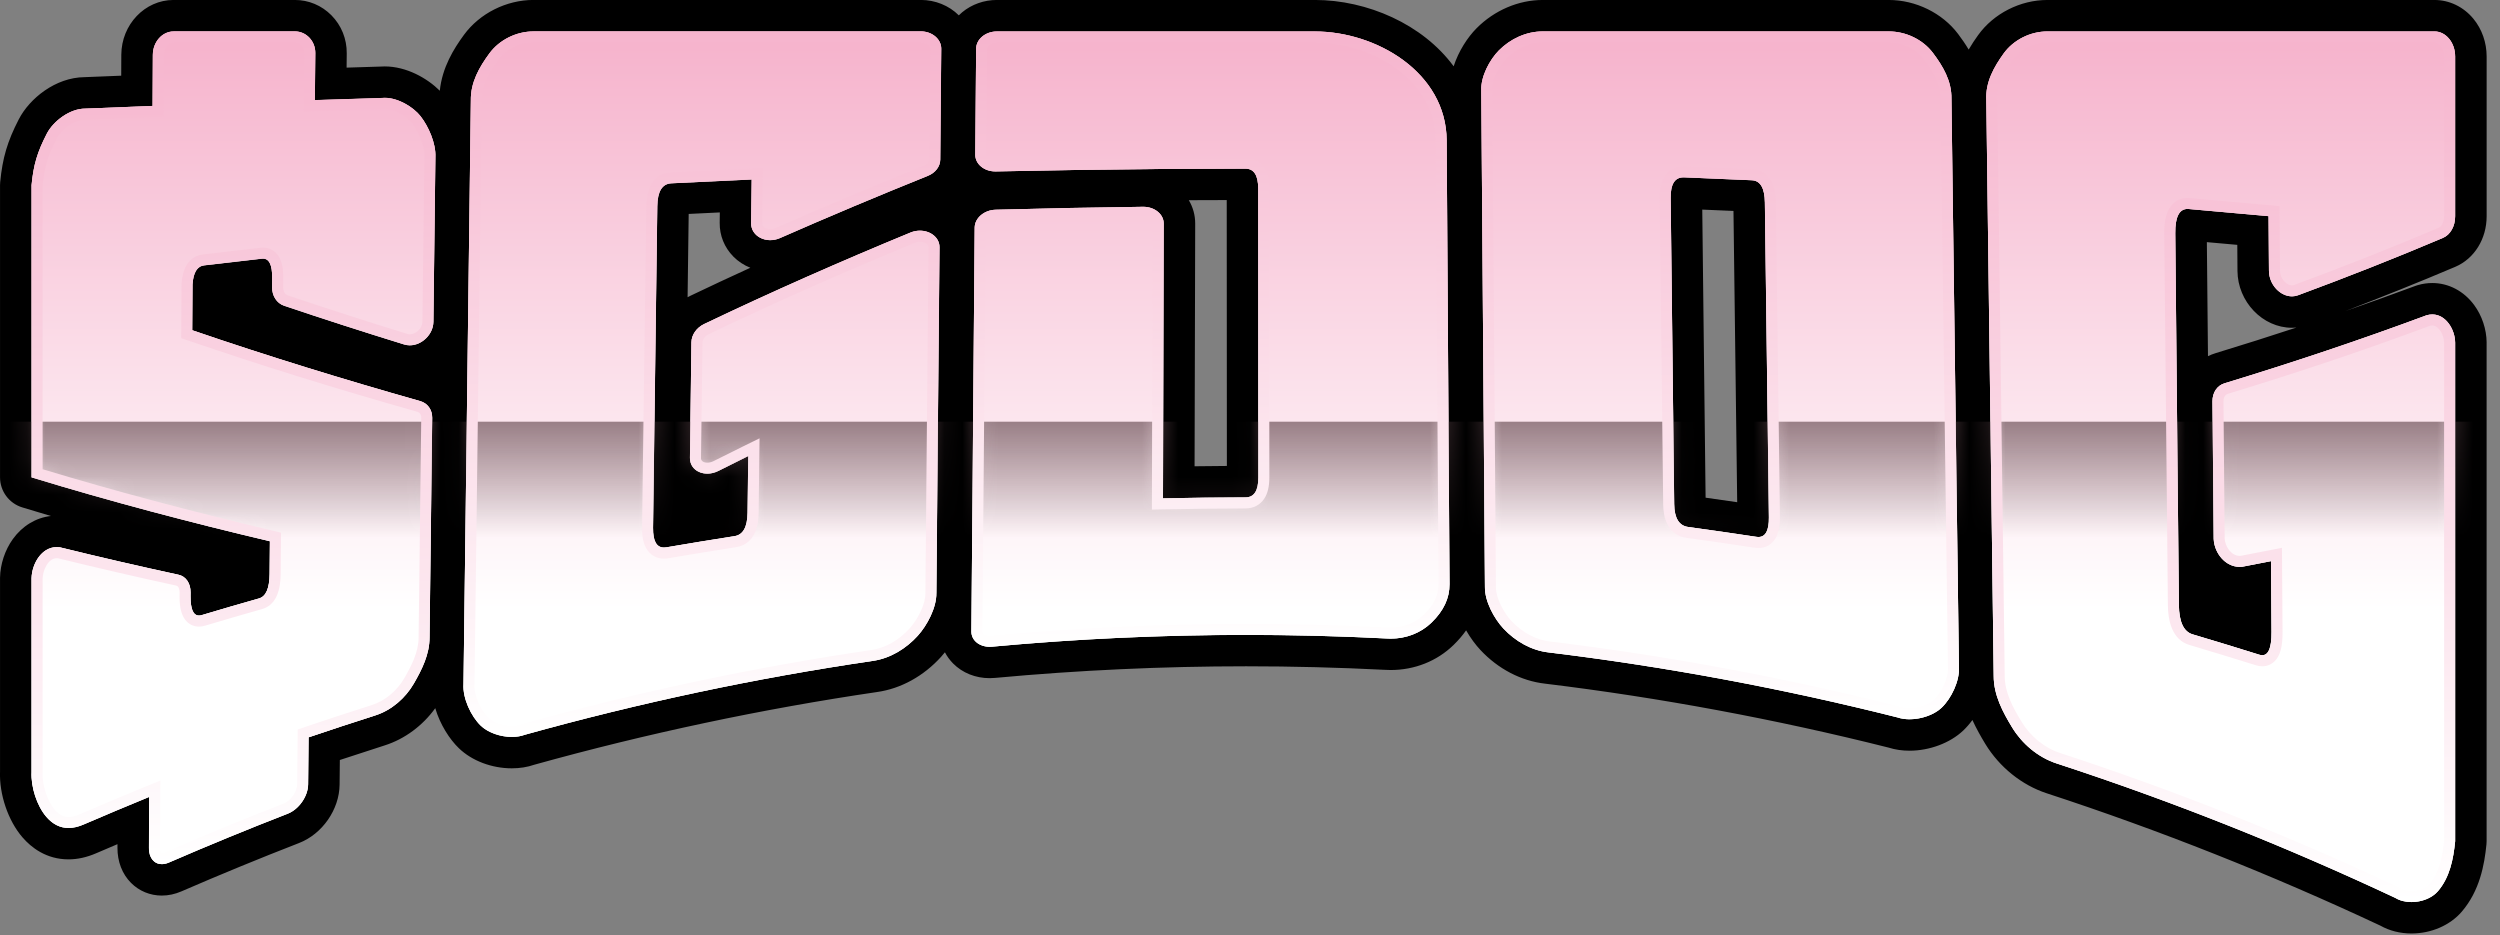
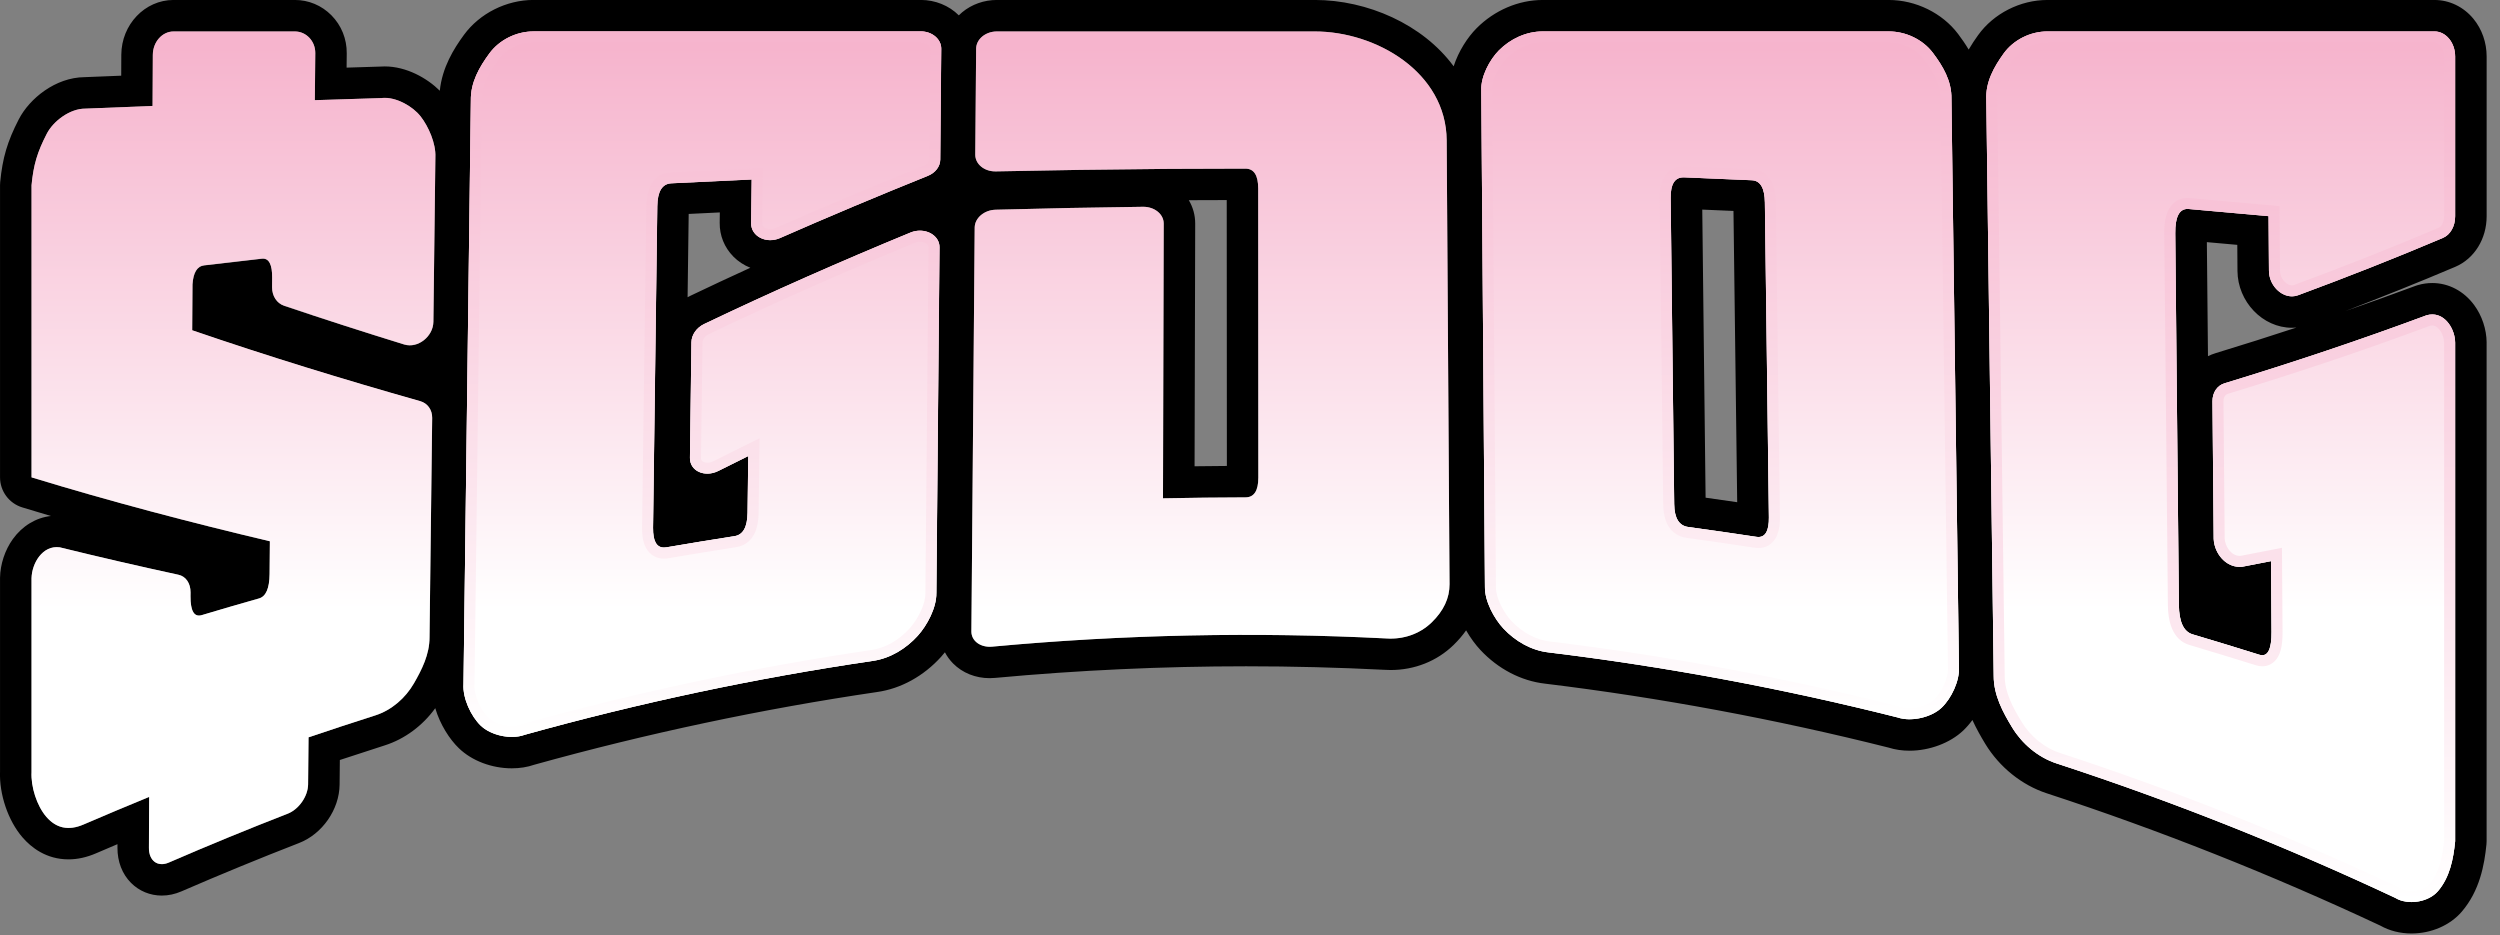
<svg xmlns="http://www.w3.org/2000/svg" xmlns:xlink="http://www.w3.org/1999/xlink" fill="none" height="52" viewBox="0 0 139 52" width="139">
  <rect x="0" y="0" width="139" height="52" fill="#808080" stroke="none" />
  <linearGradient id="a">
    <stop offset="0" stop-color="#f6b4cd" />
    <stop offset="1" stop-color="#fff" />
  </linearGradient>
  <linearGradient id="b" gradientUnits="userSpaceOnUse" x1="12.98" x2="12.98" xlink:href="#a" y1="2.645" y2="33.907" />
  <linearGradient id="c" gradientUnits="userSpaceOnUse" x1="39.052" x2="39.052" xlink:href="#a" y1="2.645" y2="33.907" />
  <linearGradient id="d" gradientUnits="userSpaceOnUse" x1="95.639" x2="95.639" xlink:href="#a" y1="2.645" y2="33.907" />
  <linearGradient id="e" gradientUnits="userSpaceOnUse" x1="123.47" x2="123.47" xlink:href="#a" y1="2.645" y2="33.907" />
  <linearGradient id="f" gradientUnits="userSpaceOnUse" x1="67.302" x2="67.302" xlink:href="#a" y1="2.645" y2="33.907" />
  <linearGradient id="g" gradientUnits="userSpaceOnUse" x1="68.943" x2="68.943" y1="20.129" y2="45.155">
    <stop offset="0" stop-color="#664b51" />
    <stop offset=".39" stop-color="#664b51" stop-opacity="0" />
  </linearGradient>
  <linearGradient id="h" gradientUnits="userSpaceOnUse" x1="12.98" x2="12.98" xlink:href="#a" y1="1.749" y2="48.048" />
  <linearGradient id="i" gradientUnits="userSpaceOnUse" x1="39.052" x2="39.052" xlink:href="#a" y1="1.749" y2="40.973" />
  <linearGradient id="j" gradientUnits="userSpaceOnUse" x1="95.639" x2="95.639" xlink:href="#a" y1="1.748" y2="39.991" />
  <linearGradient id="k" gradientUnits="userSpaceOnUse" x1="123.47" x2="123.47" xlink:href="#a" y1="1.749" y2="50.154" />
  <linearGradient id="l" gradientUnits="userSpaceOnUse" x1="67.302" x2="67.302" xlink:href="#a" y1="1.749" y2="35.958" />
  <mask id="m" height="50" maskUnits="userSpaceOnUse" width="136" x="1" y="1">
    <path d="m51.197 1.749c-7.169 0-14.338 0-21.508 0-.98-.008-1.93.473-2.481 1.225-.551.751-1.05 1.603-1.03 2.621-.136 10.812-.272 21.623-.408 32.435-.053.794.418 1.795.961 2.318.564.544 1.689.79 2.445.506 6.363-1.773 12.805-3.144 19.34-4.106.984-.137 1.87-.692 2.512-1.402.516-.572 1.043-1.551 1.033-2.368.058-6.409.116-12.818.173-19.228.006-.697-.843-1.133-1.607-.82-3.873 1.596-7.703 3.283-11.482 5.09-.421.203-.697.601-.702 1.01-.028 2.142-.056 4.283-.083 6.425-.01.736.822 1.111 1.586.725.663-.335.994-.499 1.656-.824-.013 1.053-.026 2.105-.039 3.158-.01.794-.251 1.226-.725 1.298-1.261.198-2.521.404-3.78.62-.511.089-.761-.274-.75-1.092.079-5.96.158-11.92.236-17.88.011-.818.271-1.241.78-1.268 1.49-.076 2.979-.147 4.469-.214-.012.972-.018 1.458-.031 2.43-.009.732.842 1.166 1.606.827 2.721-1.198 5.46-2.346 8.216-3.457.418-.167.689-.52.692-.902.018-2.055.037-4.109.055-6.164.004-.533-.505-.966-1.139-.966zm-29.941 3.701c-1.251.038-2.502.078-3.752.119.009-.872.018-1.744.025-2.616.006-.665-.502-1.205-1.135-1.205-2.248 0-4.496 0-6.744 0-.634 0-1.15.585-1.154 1.306-.004.945-.01 1.891-.014 2.836-1.248.049-2.497.099-3.746.149-.838-.005-1.767.681-2.136 1.396-.525 1.019-.738 1.719-.847 2.861v16.244c4.378 1.337 8.797 2.5 13.251 3.553-.006.729-.01 1.094-.016 1.823-.007.796-.204 1.248-.59 1.357-1.062.3-2.122.609-3.179.926-.423.127-.632-.223-.627-1.052 0-.083 0-.125.002-.208.004-.509-.26-.894-.671-.983-2.208-.479-4.407-.986-6.601-1.526-.96-.132-1.554.893-1.57 1.725v10.77c-.041.815.29 1.871.822 2.489.549.637 1.237.789 2.07.427 1.212-.522 2.428-1.032 3.649-1.534-.004.945-.01 1.891-.014 2.836-.004.721.493 1.082 1.11.812 2.183-.947 4.381-1.85 6.599-2.712.623-.24 1.134-.968 1.141-1.633.009-.872.018-1.744.025-2.616 1.234-.417 2.472-.824 3.713-1.22.913-.292 1.68-.973 2.139-1.77.447-.775.878-1.623.874-2.576.049-4.065.099-8.132.148-12.197.005-.45-.257-.815-.667-.93-4.26-1.207-8.488-2.504-12.676-3.941.005-.851.011-1.701.016-2.551.043-.659.259-1.012.648-1.058 1.069-.128 2.139-.251 3.208-.371.39-.044.58.312.574 1.066-.002.208-.003.311-.004.519-.004.487.258.893.67 1.032 2.217.748 4.443 1.464 6.679 2.154.752.23 1.608-.442 1.619-1.264.037-3.05.074-6.1.111-9.15.037-.761-.384-1.709-.822-2.27-.44-.562-1.367-1.088-2.128-1.022zm51.836-3.701c-5.888 0-11.775 0-17.663 0-.634 0-1.151.43-1.155.96-.016 1.963-.032 3.925-.048 5.887-.004.53.508.948 1.144.933 3.113-.066 6.226-.112 9.339-.137.165-.001.247-.002.412-.003 1.376-.009 2.751-.013 4.127-.013.472 0 .707.368.708 1.104.003 5.357.005 10.714.008 16.072 0 .735-.238 1.102-.714 1.102-1.53.004-3.058.021-4.588.053.013-5.093.026-10.187.039-15.281.002-.519-.514-.935-1.151-.928-2.733.034-5.464.088-8.196.163-.636.018-1.156.463-1.161.994-.061 7.486-.122 14.971-.183 22.455-.004.53.515.905 1.159.843 7.297-.675 14.601-.827 21.919-.455.923.062 1.837-.238 2.505-.883.67-.648 1.007-1.359 1.001-2.138-.052-8.225-.105-16.45-.158-24.675-.028-3.783-3.921-6.056-7.345-6.053zm61.826 15.782c-3.706 1.379-7.451 2.629-11.234 3.782-.412.124-.675.518-.671 1.005.023 2.549.045 5.098.068 7.647.038.819.701 1.635 1.58 1.547.644-.123.965-.186 1.608-.313.01 1.313.019 2.626.028 3.939.007.991-.219 1.411-.681 1.265-1.231-.386-2.465-.762-3.702-1.13-.503-.148-.758-.693-.768-1.638-.067-6.887-.134-13.775-.201-20.661-.01-.946.239-1.397.746-1.353 1.481.128 2.962.26 4.441.398l.022 3.032c.006.914.859 1.642 1.609 1.367 2.715-1.002 5.403-2.062 8.067-3.192.411-.176.676-.646.676-1.197 0-2.962 0-5.925 0-8.887 0-.769-.514-1.393-1.148-1.393-7.169 0-14.338 0-21.506 0-.972-.006-1.911.479-2.45 1.228-.53.738-1.011 1.575-.964 2.57.137 10.678.274 21.356.412 32.034-.003 1.07.509 2.015 1.028 2.869.543.895 1.43 1.657 2.468 1.997 6.431 2.102 12.7 4.597 18.824 7.471.701.434 1.852.244 2.376-.366.658-.767.859-1.771.96-2.778 0-9.24 0-18.481 0-27.721-.007-.823-.652-1.794-1.588-1.523zm-26.417-12.038c.018-.997-.484-1.826-1.031-2.552-.557-.739-1.508-1.201-2.481-1.193-6.397 0-12.794 0-19.191 0-.933-.008-1.822.414-2.457 1.053-.514.518-1.012 1.45-.982 2.221.067 9.202.136 18.406.203 27.608-.013.803.514 1.765 1.031 2.319.648.692 1.538 1.216 2.514 1.326 6.542.796 13.001 2.002 19.391 3.612.765.263 1.885 0 2.454-.538.537-.511 1.016-1.492.964-2.274-.138-10.527-.276-21.055-.415-31.582zm-10.845 24.356c-1.261-.192-2.524-.374-3.788-.547-.513-.069-.775-.491-.783-1.271-.066-5.676-.131-11.354-.197-17.031-.009-.78.242-1.159.752-1.139 1.255.051 2.51.105 3.765.161.47.022.711.434.721 1.234.074 5.834.149 11.668.223 17.502.011.801-.222 1.164-.694 1.09z" fill="#fff" />
  </mask>
  <path d="m97.406 10.023c-1.255-.057-2.511-.11-3.765-.161-.013 0-.025 0-.038 0-.484 0-.722.38-.713 1.14.066 5.676.131 11.354.197 17.03.009.78.271 1.202.783 1.271 1.264.173 2.526.355 3.788.547.039.006.078.01.114.01.396 0 .589-.366.58-1.1-.074-5.834-.149-11.668-.223-17.502-.011-.801-.25-1.213-.721-1.234zm-2.575 17.648-.095-8.174-.09-7.843c.578.025 1.156.049 1.735.074l.207 16.195c-.586-.086-1.172-.17-1.757-.252z" fill="#000" />
  <path d="m138.257 19.039c-.006-.731-.259-1.489-.693-2.078-.573-.778-1.422-1.225-2.33-1.225-.269 0-.539.039-.804.116-.042.012-.083.025-.123.04-1.286.478-2.583.944-3.901 1.401 2.078-.794 4.125-1.617 6.108-2.458.002 0 .004-.002.006-.003 1.055-.452 1.737-1.553 1.737-2.804v-8.887c0-.776-.261-1.52-.735-2.096-.547-.664-1.336-1.046-2.163-1.046h-21.507-.019c-1.508 0-2.985.75-3.852 1.957-.174.242-.354.509-.523.8-.189-.318-.393-.608-.588-.867-.879-1.166-2.356-1.89-3.855-1.89h-.025-8.225-8.225-2.742-.026c-1.344 0-2.682.573-3.674 1.571-.505.509-1.002 1.276-1.275 2.117-1.72-2.343-4.805-3.688-7.724-3.689h-17.669c-.714 0-1.401.243-1.934.685-.065.054-.127.111-.186.17-.543-.544-1.312-.856-2.112-.856h-21.507-.024c-1.511 0-2.994.744-3.871 1.941-.57.778-1.21 1.811-1.343 3.107-.706-.702-1.856-1.352-3.064-1.352-.076 0-.152.003-.228.008-.629.019-1.26.039-1.89.059l.008-.792c.008-.803-.296-1.556-.854-2.12-.544-.548-1.265-.85-2.032-.85h-6.744c-1.593 0-2.897 1.366-2.904 3.046l-.005 1.164c-.682.027-1.365.054-2.041.082-1.613.014-3.058 1.186-3.655 2.345-.634 1.23-.904 2.145-1.034 3.495-.005.055-.008.11-.008.166v16.244c0 .768.502 1.448 1.239 1.672.525.16 1.055.319 1.588.477-.832.095-1.589.552-2.116 1.286-.438.61-.697 1.393-.711 2.147v.033 10.732c-.05 1.274.447 2.741 1.246 3.667.482.56 1.318 1.227 2.562 1.227.501 0 1.015-.114 1.531-.337.395-.17.791-.339 1.19-.508v.198c-.004.768.263 1.462.754 1.954.453.455 1.061.706 1.712.706.367 0 .734-.079 1.091-.234 2.157-.935 4.355-1.839 6.535-2.686 1.296-.5 2.245-1.865 2.259-3.247l.013-1.371c.835-.277 1.675-.55 2.507-.816 1.102-.352 2.096-1.091 2.799-2.065.27.914.796 1.728 1.315 2.228.725.699 1.825 1.116 2.944 1.116.444 0 .862-.067 1.247-.2 6.266-1.743 12.678-3.103 19.058-4.042 1.322-.186 2.588-.882 3.563-1.961.069-.077.139-.161.21-.249.117.226.27.435.454.622.523.526 1.246.817 2.036.817.101 0 .202-.005.304-.015 4.63-.428 9.326-.645 13.96-.645 2.551 0 5.139.066 7.694.196.112.007.226.011.338.011 1.326 0 2.565-.491 3.487-1.384.282-.273.514-.548.705-.821.248.432.53.807.797 1.093.986 1.054 2.26 1.718 3.591 1.87 6.389.777 12.818 1.974 19.107 3.557.36.114.75.171 1.159.171 1.114 0 2.258-.43 2.987-1.122.172-.164.346-.361.51-.585.21.463.458.903.714 1.325.787 1.295 2.033 2.297 3.42 2.751 6.258 2.046 12.499 4.521 18.551 7.359.505.285 1.099.435 1.727.435 1.099 0 2.144-.454 2.796-1.213 1.002-1.169 1.26-2.614 1.372-3.742.006-.058.009-.116.009-.173v-27.721c0-.005 0-.01 0-.015zm-115.248 18.969c-.459.796-1.226 1.478-2.139 1.77-1.241.396-2.479.803-3.713 1.22-.009.872-.018 1.744-.025 2.616-.006.665-.518 1.394-1.141 1.633-2.218.862-4.416 1.765-6.599 2.712-.138.06-.271.089-.393.089-.421 0-.719-.343-.716-.902.004-.945.01-1.891.014-2.836-1.221.501-2.437 1.012-3.649 1.534-.297.129-.575.192-.835.192-.471 0-.881-.209-1.235-.619-.532-.618-.863-1.674-.822-2.489v-10.77c.015-.783.541-1.736 1.403-1.736.054 0 .109.004.166.011 2.194.541 4.393 1.047 6.601 1.526.411.088.674.473.671.983 0 .083 0 .125-.002.208-.004.719.151 1.077.469 1.077.049 0 .102-.009.158-.025 1.058-.317 2.117-.626 3.179-.926.386-.109.583-.56.59-1.357.006-.729.01-1.094.016-1.823-4.454-1.054-8.874-2.217-13.251-3.553v-16.244c.109-1.143.322-1.842.847-2.861.368-.713 1.292-1.396 2.127-1.396h.009c1.248-.051 2.497-.101 3.746-.149.004-.945.01-1.891.014-2.836.004-.721.52-1.306 1.154-1.306h6.744c.634 0 1.142.539 1.135 1.205-.009.872-.018 1.744-.025 2.616 1.251-.041 2.501-.08 3.752-.119.044-.003.088-.006.134-.006.733 0 1.58.497 1.994 1.027.439.561.86 1.51.822 2.27-.037 3.05-.074 6.1-.111 9.15-.009.712-.65 1.311-1.31 1.311-.103 0-.207-.015-.308-.045-2.236-.691-4.462-1.406-6.679-2.154-.411-.14-.674-.545-.67-1.032.002-.208.003-.311.004-.519.006-.713-.165-1.07-.512-1.07-.02 0-.041.001-.062.004-1.07.12-2.139.244-3.208.372-.389.046-.604.399-.648 1.058-.005.851-.011 1.701-.016 2.551 4.188 1.437 8.417 2.734 12.676 3.941.411.115.672.48.667.93-.049 4.065-.099 8.132-.148 12.197.004.952-.428 1.8-.874 2.576zm29.054-5.03c.011.817-.516 1.797-1.033 2.368-.642.711-1.528 1.265-2.512 1.402-6.535.961-12.977 2.333-19.34 4.106-.216.081-.462.119-.716.119-.636 0-1.325-.237-1.729-.625-.543-.523-1.015-1.525-.961-2.318.136-10.812.272-21.623.408-32.435-.019-1.019.48-1.87 1.03-2.621.546-.746 1.486-1.225 2.458-1.225h.023 17.4 4.107c.634 0 1.143.433 1.139.966-.018 2.055-.037 4.109-.055 6.164-.004.382-.275.735-.692.902-2.757 1.111-5.497 2.259-8.216 3.457-.181.08-.367.117-.544.117-.575 0-1.069-.386-1.062-.944.012-.972.018-1.458.031-2.43-1.49.067-2.98.139-4.469.214-.509.026-.769.449-.78 1.268-.079 5.96-.158 11.92-.236 17.88-.01.738.193 1.105.607 1.105.045 0 .094-.004.144-.013 1.259-.216 2.518-.423 3.78-.62.473-.072.714-.504.725-1.298.013-1.053.026-2.105.039-3.158-.663.325-.994.49-1.656.825-.209.106-.423.154-.623.154-.533 0-.97-.344-.963-.879.028-2.142.056-4.283.083-6.425.005-.409.281-.807.702-1.01 3.779-1.807 7.609-3.494 11.482-5.09.172-.071.349-.103.519-.103.585 0 1.093.383 1.088.923-.058 6.409-.116 12.818-.173 19.228zm-11.29-18.713c.266.269.589.48.945.623-1.124.513-2.23 1.031-3.327 1.555-.002 0-.004.002-.005.003-.052.025-.105.052-.156.08l.061-4.631c.575-.029 1.153-.057 1.731-.084l-.007.576c-.009.707.261 1.373.759 1.877zm38.82 20.349c-.61.59-1.428.891-2.268.891-.079 0-.158-.003-.236-.008-2.6-.132-5.198-.198-7.795-.198-4.712 0-9.421.218-14.125.653-.047.004-.094.007-.139.007-.579 0-1.024-.358-1.02-.849.061-7.485.122-14.971.183-22.455.004-.53.524-.976 1.161-.994 2.732-.074 5.463-.129 8.196-.163h.017c.629 0 1.136.413 1.134.928-.013 5.093-.026 10.187-.039 15.281 1.529-.032 3.059-.051 4.588-.053.476 0 .714-.366.714-1.101-.003-5.357-.005-10.714-.008-16.072 0-.735-.236-1.104-.708-1.104-.071 0-.143 0-.214 0-1.304 0-2.61.005-3.914.013-.165.001-.247.002-.412.003-3.114.025-6.226.071-9.339.137-.011 0-.021 0-.032 0-.622 0-1.117-.412-1.113-.934.016-1.963.032-3.925.048-5.887.004-.53.522-.96 1.155-.96h17.663.006c3.423 0 7.311 2.272 7.339 6.053.052 8.225.105 16.45.158 24.675.005.778-.332 1.49-1.001 2.138zm-13.496-23.483c.727-.004 1.426-.006 2.109-.007l.004 7.389.004 7.394c-.598.004-1.198.01-1.796.018l.035-13.497c.001-.46-.122-.905-.355-1.297zm41.855 28.218c-.416.394-1.13.641-1.782.641-.238 0-.467-.033-.672-.103-6.389-1.611-12.849-2.818-19.391-3.612-.976-.11-1.867-.634-2.514-1.326-.517-.553-1.043-1.515-1.031-2.319-.067-9.202-.136-18.406-.203-27.608-.03-.771.468-1.703.982-2.221.629-.634 1.506-1.053 2.43-1.053h.026 2.742 16.449.025c.964 0 1.905.461 2.456 1.193.547.726 1.049 1.554 1.031 2.552.139 10.527.277 21.055.415 31.582.052.783-.426 1.764-.964 2.274zm27.594 10.203c-.33.385-.908.602-1.467.602-.328 0-.649-.075-.909-.236-6.124-2.875-12.393-5.37-18.824-7.471-1.038-.339-1.925-1.101-2.468-1.997-.519-.854-1.031-1.799-1.028-2.869-.137-10.678-.275-21.356-.412-32.034-.047-.996.434-1.833.964-2.57.535-.744 1.466-1.228 2.431-1.228h.019 21.507c.634 0 1.148.623 1.148 1.393v8.887c0 .551-.265 1.021-.676 1.197-2.665 1.129-5.353 2.19-8.067 3.192-.11.04-.221.059-.331.059-.65 0-1.273-.645-1.278-1.426-.007-1.011-.014-2.021-.022-3.032-1.479-.138-2.961-.27-4.441-.398-.022-.002-.044-.003-.065-.003-.464 0-.69.453-.681 1.357.067 6.887.133 13.775.201 20.661.009.946.265 1.491.768 1.638 1.236.367 2.47.744 3.701 1.13.06.019.115.028.168.028.349 0 .52-.43.514-1.293-.009-1.313-.018-2.626-.028-3.939-.643.127-.965.19-1.609.313-.043.004-.086.006-.129.006-.813 0-1.414-.775-1.45-1.554-.022-2.549-.044-5.098-.067-7.647-.005-.487.259-.881.671-1.005 3.783-1.153 7.528-2.403 11.234-3.782.109-.032.214-.046.316-.046.762 0 1.266.843 1.272 1.569v27.721c-.101 1.006-.302 2.011-.961 2.778zm-7.865-31.34c-1.465.483-2.964.957-4.508 1.428-.143.044-.28.098-.41.164l-.062-6.341c.579.051 1.141.101 1.692.151l.01 1.427v.021c.012 1.714 1.4 3.162 3.029 3.162.084 0 .167-.004.249-.011z" fill="#000" />
  <path d="m21.256 5.45c-1.251.038-2.502.078-3.752.119.009-.872.018-1.744.025-2.616.006-.665-.502-1.205-1.135-1.205-2.248 0-4.496 0-6.744 0-.634 0-1.15.585-1.154 1.306-.004.945-.01 1.891-.014 2.836-1.248.049-2.497.099-3.746.149-.838-.005-1.767.681-2.136 1.396-.525 1.019-.738 1.719-.847 2.861v16.244c4.378 1.337 8.797 2.5 13.251 3.553-.006.729-.01 1.094-.016 1.823-.007.796-.204 1.248-.59 1.357-1.062.3-2.122.609-3.179.926-.423.127-.632-.223-.627-1.052 0-.083 0-.125.002-.208.004-.509-.26-.894-.671-.983-2.208-.479-4.407-.986-6.601-1.526-.96-.132-1.554.893-1.57 1.725v10.77c-.041.815.29 1.871.822 2.489.549.637 1.237.789 2.07.427 1.212-.522 2.428-1.032 3.649-1.534-.004.945-.01 1.891-.014 2.836-.004.721.493 1.082 1.11.812 2.183-.947 4.381-1.85 6.599-2.712.623-.24 1.134-.968 1.141-1.633.009-.872.018-1.744.025-2.616 1.234-.417 2.472-.824 3.713-1.22.913-.292 1.68-.973 2.139-1.77.447-.775.878-1.623.874-2.576.049-4.065.099-8.132.148-12.197.005-.45-.257-.815-.667-.93-4.26-1.207-8.488-2.504-12.676-3.941.005-.851.011-1.701.016-2.551.043-.659.259-1.012.648-1.058 1.069-.128 2.139-.251 3.208-.371.39-.044.58.312.574 1.066-.002.208-.003.311-.004.519-.004.487.258.893.67 1.032 2.217.748 4.443 1.464 6.679 2.154.752.23 1.608-.442 1.619-1.264.037-3.05.074-6.1.111-9.15.037-.761-.384-1.709-.822-2.27-.44-.562-1.367-1.088-2.128-1.022z" fill="url(#b)" />
  <path d="m51.197 1.749c-7.169 0-14.338 0-21.508 0-.98-.008-1.93.473-2.481 1.225-.551.751-1.05 1.603-1.03 2.621-.136 10.812-.272 21.623-.408 32.435-.053.794.418 1.795.961 2.318.564.544 1.689.79 2.445.506 6.363-1.773 12.805-3.144 19.34-4.106.984-.137 1.87-.692 2.512-1.402.516-.572 1.043-1.551 1.033-2.368.058-6.409.116-12.818.173-19.228.006-.697-.843-1.133-1.607-.82-3.873 1.596-7.703 3.283-11.482 5.09-.421.203-.697.601-.702 1.01-.028 2.142-.056 4.283-.083 6.425-.01.736.822 1.111 1.586.725.663-.335.994-.499 1.656-.824-.013 1.053-.026 2.105-.039 3.158-.01.794-.251 1.226-.725 1.298-1.261.198-2.521.404-3.78.62-.511.089-.762-.274-.75-1.092.079-5.96.158-11.92.236-17.88.011-.818.271-1.241.78-1.268 1.49-.076 2.979-.147 4.469-.214-.012.972-.018 1.458-.031 2.43-.009.732.842 1.166 1.606.827 2.721-1.198 5.46-2.346 8.216-3.457.418-.167.689-.52.693-.902.018-2.055.037-4.109.055-6.164.004-.533-.505-.966-1.139-.966z" fill="url(#c)" />
  <path d="m104.989 1.749c-6.397 0-12.794 0-19.191 0-.933-.008-1.822.414-2.457 1.053-.514.518-1.012 1.45-.982 2.221.067 9.202.136 18.406.203 27.608-.013.803.514 1.765 1.031 2.319.648.692 1.538 1.216 2.514 1.326 6.542.796 13.001 2.002 19.391 3.612.765.263 1.885 0 2.454-.538.537-.511 1.016-1.492.964-2.274-.138-10.527-.276-21.055-.415-31.582.018-.997-.484-1.826-1.031-2.552-.557-.739-1.508-1.201-2.481-1.193zm-6.638 27.01c.011.801-.222 1.164-.694 1.09-1.261-.191-2.524-.374-3.788-.547-.513-.069-.775-.491-.783-1.271-.066-5.677-.131-11.354-.197-17.031-.009-.78.242-1.159.752-1.139 1.255.051 2.51.105 3.765.161.47.022.711.434.721 1.234.074 5.834.149 11.668.223 17.502z" fill="url(#d)" />
  <path d="m127.763 16.417c2.715-1.002 5.403-2.062 8.067-3.192.411-.176.676-.646.676-1.197 0-2.962 0-5.925 0-8.887 0-.769-.514-1.393-1.148-1.393-7.169 0-14.338 0-21.506 0-.972-.006-1.911.479-2.45 1.228-.53.738-1.011 1.575-.964 2.57.137 10.678.274 21.356.412 32.034-.003 1.07.509 2.015 1.028 2.869.543.895 1.43 1.657 2.468 1.997 6.431 2.102 12.7 4.597 18.824 7.471.701.434 1.852.244 2.376-.366.658-.767.859-1.771.96-2.778 0-9.24 0-18.481 0-27.721-.007-.823-.652-1.794-1.588-1.523-3.706 1.379-7.451 2.629-11.234 3.782-.412.124-.675.518-.671 1.005.023 2.549.045 5.098.068 7.647.038.819.701 1.635 1.58 1.547.644-.123.965-.186 1.608-.313.01 1.313.019 2.626.028 3.939.007.991-.219 1.411-.681 1.265-1.231-.386-2.465-.762-3.702-1.13-.503-.148-.758-.693-.768-1.638-.067-6.887-.134-13.775-.201-20.661-.01-.946.239-1.397.746-1.353 1.481.128 2.962.26 4.441.398l.022 3.032c.006.914.859 1.642 1.609 1.367z" fill="url(#e)" />
  <path d="m55.429 1.749c-.634 0-1.151.43-1.155.96-.016 1.963-.032 3.925-.048 5.887-.004.53.508.948 1.144.933 3.113-.066 6.226-.112 9.339-.137.165-.001.247-.002.412-.003 1.376-.009 2.751-.013 4.127-.013.472 0 .707.368.708 1.104.003 5.357.005 10.714.008 16.072 0 .735-.238 1.102-.714 1.102-1.53.004-3.058.021-4.588.053.013-5.093.026-10.187.039-15.281.002-.519-.514-.935-1.151-.928-2.733.034-5.464.088-8.196.163-.636.018-1.156.463-1.161.994-.061 7.485-.122 14.971-.183 22.455-.004.53.515.905 1.159.843 7.297-.675 14.601-.827 21.919-.455.923.062 1.837-.238 2.505-.883.67-.648 1.007-1.359 1.001-2.138-.052-8.225-.105-16.45-.158-24.675-.028-3.783-3.921-6.056-7.345-6.053-5.888 0-11.775 0-17.663 0z" fill="url(#f)" />
  <g mask="url(#m)">
-     <path d="m140.512 23.446h-143.138v25.026h143.138z" fill="url(#g)" />
+     <path d="m140.512 23.446h-143.138h143.138z" fill="url(#g)" />
  </g>
-   <path d="m9.651 2.361h6.744c.131 0 .256.053.352.15.112.113.172.268.171.436l-.013 1.32-.012 1.295-.006.638.639-.021c1.239-.04 2.501-.08 3.751-.119h.018l.018-.002c.025-.003.052-.004.08-.004.534 0 1.212.409 1.511.792.358.458.723 1.268.693 1.864v.011.011l-.055 4.547-.056 4.603c-.004.391-.385.706-.697.706-.045 0-.087-.006-.128-.018-2.287-.706-4.529-1.429-6.662-2.149-.159-.054-.257-.226-.255-.448l.004-.372v-.148c.007-.665-.122-1.107-.404-1.391-.192-.193-.441-.295-.72-.295-.043 0-.087.003-.13.007-1.067.12-2.147.245-3.213.372-.406.048-1.101.324-1.186 1.626v.018l-.001.018-.008 1.272-.008 1.28-.003.44.417.142c3.933 1.35 8.089 2.642 12.709 3.952.202.057.222.253.221.334l-.148 12.197v.005.005c.004.817-.407 1.599-.792 2.268-.406.705-1.077 1.262-1.794 1.492-1.238.395-2.49.806-3.724 1.223l-.412.139-.004.434-.025 2.616c-.004.41-.361.919-.75 1.069-2.208.859-4.436 1.774-6.623 2.722-.075.033-.125.038-.147.038-.027 0-.032-.005-.037-.01-.025-.025-.067-.112-.067-.277l.007-1.415.007-1.421.004-.918-.85.349c-1.218.499-2.448 1.017-3.661 1.539-.217.094-.416.142-.591.142s-.457-.042-.771-.406c-.412-.478-.708-1.383-.674-2.059v-.016-.016-10.764c.011-.474.315-1.131.79-1.131.018 0 .037.001.056.003 2.111.52 4.325 1.032 6.583 1.522.139.03.187.224.186.38v.104l-.002.104c-.004.684.123 1.132.401 1.411.183.184.418.282.681.282.108 0 .221-.018.334-.052 1.05-.315 2.116-.626 3.169-.923.677-.192 1.026-.845 1.036-1.941l.008-.911.008-.911.004-.489-.476-.113c-4.629-1.095-8.814-2.212-12.779-3.411v-15.761c.102-1.038.285-1.652.779-2.611.292-.567 1.032-1.065 1.581-1.065h.007.014.014c1.244-.052 2.504-.101 3.745-.149l.586-.023.003-.586.014-2.822v-.014c.002-.378.249-.697.541-.697m.001-.614c-.634 0-1.15.585-1.154 1.306-.004.945-.01 1.891-.014 2.836-1.248.049-2.497.099-3.746.149-.003 0-.006 0-.009 0-.835 0-1.759.683-2.127 1.396-.525 1.019-.738 1.719-.847 2.861v16.244c4.378 1.337 8.797 2.5 13.251 3.553-.006.729-.01 1.094-.016 1.823-.007.796-.204 1.248-.59 1.357-1.062.3-2.122.608-3.179.926-.056.017-.108.025-.158.025-.317 0-.474-.358-.469-1.077 0-.083 0-.125.002-.208.004-.509-.26-.894-.671-.983-2.208-.479-4.407-.986-6.601-1.526-.057-.008-.112-.011-.166-.011-.862 0-1.388.953-1.403 1.736v10.77c-.041.815.29 1.871.822 2.489.354.411.765.619 1.235.619.26 0 .538-.064.835-.192 1.212-.522 2.428-1.033 3.649-1.534-.004.945-.01 1.891-.014 2.836-.003.559.295.902.716.902.123 0 .255-.029.393-.089 2.183-.947 4.381-1.85 6.599-2.712.623-.239 1.135-.968 1.141-1.633.009-.872.018-1.744.025-2.616 1.234-.417 2.472-.824 3.713-1.22.913-.292 1.68-.973 2.139-1.77.446-.775.878-1.623.874-2.576.049-4.065.099-8.132.148-12.197.005-.45-.257-.815-.667-.93-4.26-1.207-8.488-2.504-12.676-3.941.005-.851.011-1.701.016-2.551.043-.659.259-1.012.648-1.058 1.069-.128 2.139-.251 3.208-.372.021-.003.042-.004.062-.004.348 0 .518.357.512 1.07-.002.208-.003.311-.004.519-.004.487.258.893.67 1.032 2.217.748 4.443 1.464 6.679 2.154.102.032.206.045.308.045.659 0 1.301-.598 1.31-1.31.037-3.05.074-6.1.111-9.15.038-.761-.384-1.709-.822-2.27-.413-.53-1.261-1.027-1.994-1.027-.045 0-.089.002-.134.006-1.251.038-2.502.078-3.752.119.009-.872.018-1.744.025-2.616.006-.665-.502-1.205-1.135-1.205-2.248 0-4.496 0-6.744 0z" fill="url(#h)" />
  <path d="m29.668 2.361h.018.004 18.569 2.939c.174 0 .338.06.44.163.058.059.087.122.087.186l-.055 6.164c-.001.128-.128.268-.309.34-2.859 1.152-5.629 2.318-8.236 3.465-.096.043-.196.065-.296.065-.15 0-.289-.051-.372-.136-.053-.054-.078-.115-.077-.189l.031-2.43.008-.648-.649.029c-1.484.067-2.989.139-4.473.214-1.207.062-1.354 1.329-1.361 1.871l-.158 11.893-.079 5.986c-.009.649.129 1.107.418 1.401.21.212.487.325.801.325.081 0 .165-.008.248-.022 1.249-.214 2.518-.423 3.769-.618.457-.07 1.226-.41 1.244-1.895l.039-3.158.012-.997-.895.44c-.672.331-.999.492-1.662.828-.115.058-.234.088-.347.088-.122 0-.232-.037-.293-.1-.025-.025-.059-.07-.058-.16l.056-4.274.028-2.151c.003-.175.149-.367.354-.466 3.626-1.734 7.371-3.394 11.45-5.076.093-.038.189-.058.287-.058.16 0 .315.056.404.146.064.065.071.121.071.159l-.172 19.057-.002.171v.007.007c.008.629-.445 1.474-.875 1.95-.606.67-1.366 1.098-2.142 1.206h-.003-.003c-6.5.957-13.033 2.343-19.416 4.121l-.026.007-.025.01c-.139.052-.312.08-.501.08-.49 0-1.026-.186-1.303-.454-.407-.393-.816-1.225-.776-1.837v-.017l.001-.017.408-32.435v-.01-.01c-.016-.862.453-1.621.912-2.249.44-.601 1.192-.975 1.963-.975m.001-.612c-.972 0-1.912.479-2.458 1.225-.551.751-1.05 1.603-1.03 2.621-.136 10.812-.272 21.623-.408 32.435-.053.794.418 1.795.961 2.318.403.388 1.092.625 1.729.625.255 0 .501-.038.716-.119 6.363-1.773 12.805-3.144 19.34-4.106.984-.137 1.87-.692 2.512-1.402.516-.572 1.043-1.551 1.033-2.368.058-6.409.116-12.818.173-19.228.005-.539-.503-.923-1.088-.923-.171 0-.347.032-.519.103-3.873 1.596-7.703 3.283-11.482 5.09-.421.203-.697.601-.702 1.01-.028 2.142-.056 4.283-.083 6.425-.007.535.431.879.963.879.2 0 .414-.049.623-.154.663-.335.994-.499 1.656-.824-.013 1.053-.026 2.105-.039 3.158-.01.794-.251 1.226-.725 1.298-1.261.198-2.521.404-3.78.62-.051.009-.098.013-.143.013-.414 0-.616-.367-.607-1.105.079-5.96.158-11.92.236-17.88.011-.818.271-1.241.78-1.268 1.49-.076 2.979-.147 4.469-.214-.012.972-.018 1.458-.031 2.43-.007.559.488.944 1.062.944.178 0 .363-.037.544-.117 2.721-1.198 5.46-2.346 8.216-3.457.417-.167.689-.52.692-.902.018-2.055.037-4.109.055-6.164.004-.533-.505-.966-1.139-.966h-2.939c-6.19 0-12.379 0-18.568 0-.008 0-.015 0-.023 0z" fill="url(#i)" />
  <path d="m85.771 2.36h.021.003 19.194.003.003.019c.772 0 1.526.364 1.967.949.458.607.923 1.34.908 2.173v.01.01l.139 10.573.276 21.008v.017.016c.04.594-.369 1.405-.774 1.79-.293.278-.853.473-1.36.473-.176 0-.339-.024-.472-.07l-.025-.009-.025-.006c-6.407-1.615-12.957-2.835-19.467-3.626h-.003-.003c-.762-.086-1.541-.5-2.135-1.136-.427-.457-.876-1.276-.866-1.891v-.007-.007l-.203-27.608v-.01-.01c-.023-.575.391-1.349.804-1.766.551-.554 1.277-.873 1.995-.873m11.999 28.11c.304 0 .573-.109.778-.317.287-.291.423-.749.415-1.402l-.074-5.809-.15-11.693c-.006-.513-.096-.908-.271-1.21-.225-.385-.592-.608-1.035-.628-1.252-.056-2.519-.11-3.768-.161-.021 0-.042-.001-.062-.001-.352 0-.659.122-.888.354-.302.305-.445.764-.437 1.405l.098 8.515.098 8.515c.017 1.477.831 1.805 1.313 1.87 1.255.171 2.526.355 3.776.546.071.011.14.017.208.017m-12-28.724c-.923 0-1.801.42-2.43 1.053-.514.518-1.012 1.45-.982 2.221.067 9.202.136 18.406.203 27.608-.013.803.514 1.765 1.031 2.319.648.693 1.538 1.216 2.514 1.326 6.542.796 13.001 2.002 19.391 3.612.204.07.434.103.672.103.652 0 1.366-.246 1.782-.641.537-.511 1.016-1.492.964-2.274-.138-10.527-.276-21.055-.415-31.582.018-.997-.484-1.826-1.031-2.552-.552-.733-1.492-1.193-2.456-1.193-.008 0-.016 0-.025 0-5.483 0-10.966 0-16.45 0h-2.742c-.009 0-.018 0-.026 0zm11.999 28.111c-.037 0-.074-.004-.114-.01-1.261-.192-2.524-.374-3.788-.547-.513-.069-.775-.491-.783-1.271-.066-5.676-.131-11.354-.197-17.031-.009-.76.229-1.14.714-1.14h.038c1.255.051 2.51.105 3.765.161.47.022.711.434.721 1.234.074 5.834.149 11.668.223 17.502.01.734-.184 1.1-.58 1.1z" fill="url(#j)" />
  <path d="m113.832 2.361h.02 21.506c.285 0 .535.365.535.781v8.887c0 .297-.125.558-.302.634-2.594 1.1-5.299 2.17-8.038 3.181-.04.014-.079.021-.12.021-.299 0-.662-.365-.665-.818l-.022-3.032-.005-.553-.551-.052c-1.403-.131-2.857-.261-4.445-.398-.04-.004-.079-.005-.118-.005-.321 0-.606.116-.824.337-.328.331-.477.852-.47 1.638l.201 20.661c.008.853.224 1.93 1.205 2.219 1.228.365 2.47.744 3.692 1.127.119.038.237.057.352.057.266 0 .505-.1.692-.288.307-.309.44-.809.435-1.621l-.014-1.97-.014-1.97-.005-.74-.727.143c-.624.123-.939.184-1.574.306-.015.001-.031.002-.046.002-.464 0-.811-.504-.838-.96v-.053l-.067-7.581c-.002-.165.06-.361.238-.415 3.977-1.212 7.655-2.45 11.244-3.785.044-.011.087-.017.126-.017.36 0 .655.524.659.96v27.688c-.084.826-.248 1.753-.813 2.41-.199.232-.601.388-1.001.388-.229 0-.437-.051-.587-.144l-.03-.018-.031-.015c-6.163-2.893-12.52-5.416-18.894-7.499-.859-.281-1.637-.912-2.135-1.733-.476-.784-.941-1.627-.939-2.55v-.004-.004l-.413-32.034v-.01-.01c-.038-.827.387-1.539.85-2.185.425-.591 1.184-.973 1.933-.973zm0-.612c-.964 0-1.895.484-2.43 1.228-.53.738-1.011 1.575-.964 2.57.137 10.678.274 21.356.412 32.034-.003 1.07.509 2.015 1.028 2.869.543.895 1.43 1.657 2.468 1.997 6.431 2.102 12.7 4.597 18.824 7.471.26.161.581.236.909.236.559 0 1.138-.218 1.467-.602.658-.767.859-1.771.96-2.778 0-9.24 0-18.481 0-27.721-.006-.727-.51-1.569-1.272-1.569-.101 0-.207.015-.316.046-3.706 1.379-7.451 2.629-11.234 3.782-.412.124-.675.518-.671 1.005.023 2.549.045 5.098.068 7.647.035.778.637 1.554 1.449 1.554.043 0 .086-.002.13-.006.644-.123.965-.186 1.609-.313.009 1.313.018 2.626.028 3.939.006.863-.166 1.293-.515 1.293-.052 0-.108-.01-.167-.028-1.231-.386-2.465-.762-3.702-1.13-.503-.148-.758-.693-.768-1.638-.067-6.887-.134-13.775-.201-20.661-.009-.904.218-1.357.681-1.357.021 0 .043.001.065.003 1.482.128 2.962.26 4.441.398.007 1.011.014 2.021.022 3.032.005.781.629 1.426 1.278 1.426.11 0 .222-.018.331-.059 2.715-1.002 5.404-2.062 8.067-3.192.411-.176.676-.646.676-1.197 0-2.962 0-5.925 0-8.887 0-.769-.514-1.393-1.148-1.393-7.169 0-14.338 0-21.506 0-.006 0-.013 0-.02 0z" fill="url(#k)" />
-   <path d="m55.429 1.749v.612h17.663.006c1.61 0 3.32.556 4.577 1.488.973.721 2.134 1.992 2.149 3.957l.157 24.597v.079c.004.606-.263 1.16-.815 1.694-.479.463-1.133.719-1.842.719-.065 0-.13-.003-.196-.006h-.005-.005c-2.598-.132-5.231-.199-7.826-.199-4.708 0-9.478.22-14.184.656-.027.003-.054.004-.08.004-.15 0-.284-.045-.358-.118-.044-.045-.049-.084-.049-.114l.183-22.455c.002-.175.243-.378.565-.387 2.715-.074 5.469-.129 8.186-.163h.01c.179 0 .347.06.446.161.05.05.075.102.075.154v.039l-.039 15.242-.002.627.628-.013c1.518-.032 3.058-.051 4.575-.053.446 0 .819-.197 1.05-.554.186-.288.277-.667.277-1.159l-.008-16.072c0-.491-.09-.871-.274-1.158-.231-.36-.602-.558-1.046-.558h-.216c-1.24 0-2.52.004-3.916.013l-.413.003c-3.102.024-6.247.071-9.348.137h-.018c-.171 0-.329-.057-.424-.152-.051-.052-.076-.107-.076-.164l.032-3.936.016-1.951c.002-.167.234-.353.543-.353v-.612m.001-.003c-.634 0-1.151.43-1.155.96-.016 1.963-.032 3.925-.048 5.887-.004.521.491.934 1.113.934h.032c3.113-.066 6.226-.112 9.339-.137.165-.001.247-.002.412-.003 1.304-.008 2.608-.013 3.912-.013h.215c.472 0 .707.368.708 1.104.003 5.357.005 10.714.008 16.072 0 .735-.238 1.102-.714 1.102-1.53.003-3.058.021-4.588.053.013-5.093.026-10.187.039-15.281.002-.514-.505-.928-1.135-.928-.005 0-.011 0-.017 0-2.733.034-5.464.088-8.196.163-.636.018-1.156.463-1.161.994-.061 7.486-.122 14.971-.183 22.455-.004.491.442.849 1.02.849.045 0 .092-.003.139-.007 4.704-.435 9.413-.653 14.125-.653 2.597 0 5.194.066 7.794.198.079.005.158.008.236.008.841 0 1.658-.301 2.268-.891.67-.648 1.007-1.359 1.001-2.138-.052-8.225-.105-16.45-.158-24.675-.028-3.781-3.916-6.053-7.339-6.053h-.006c-5.888 0-11.775 0-17.663 0z" fill="url(#l)" />
</svg>